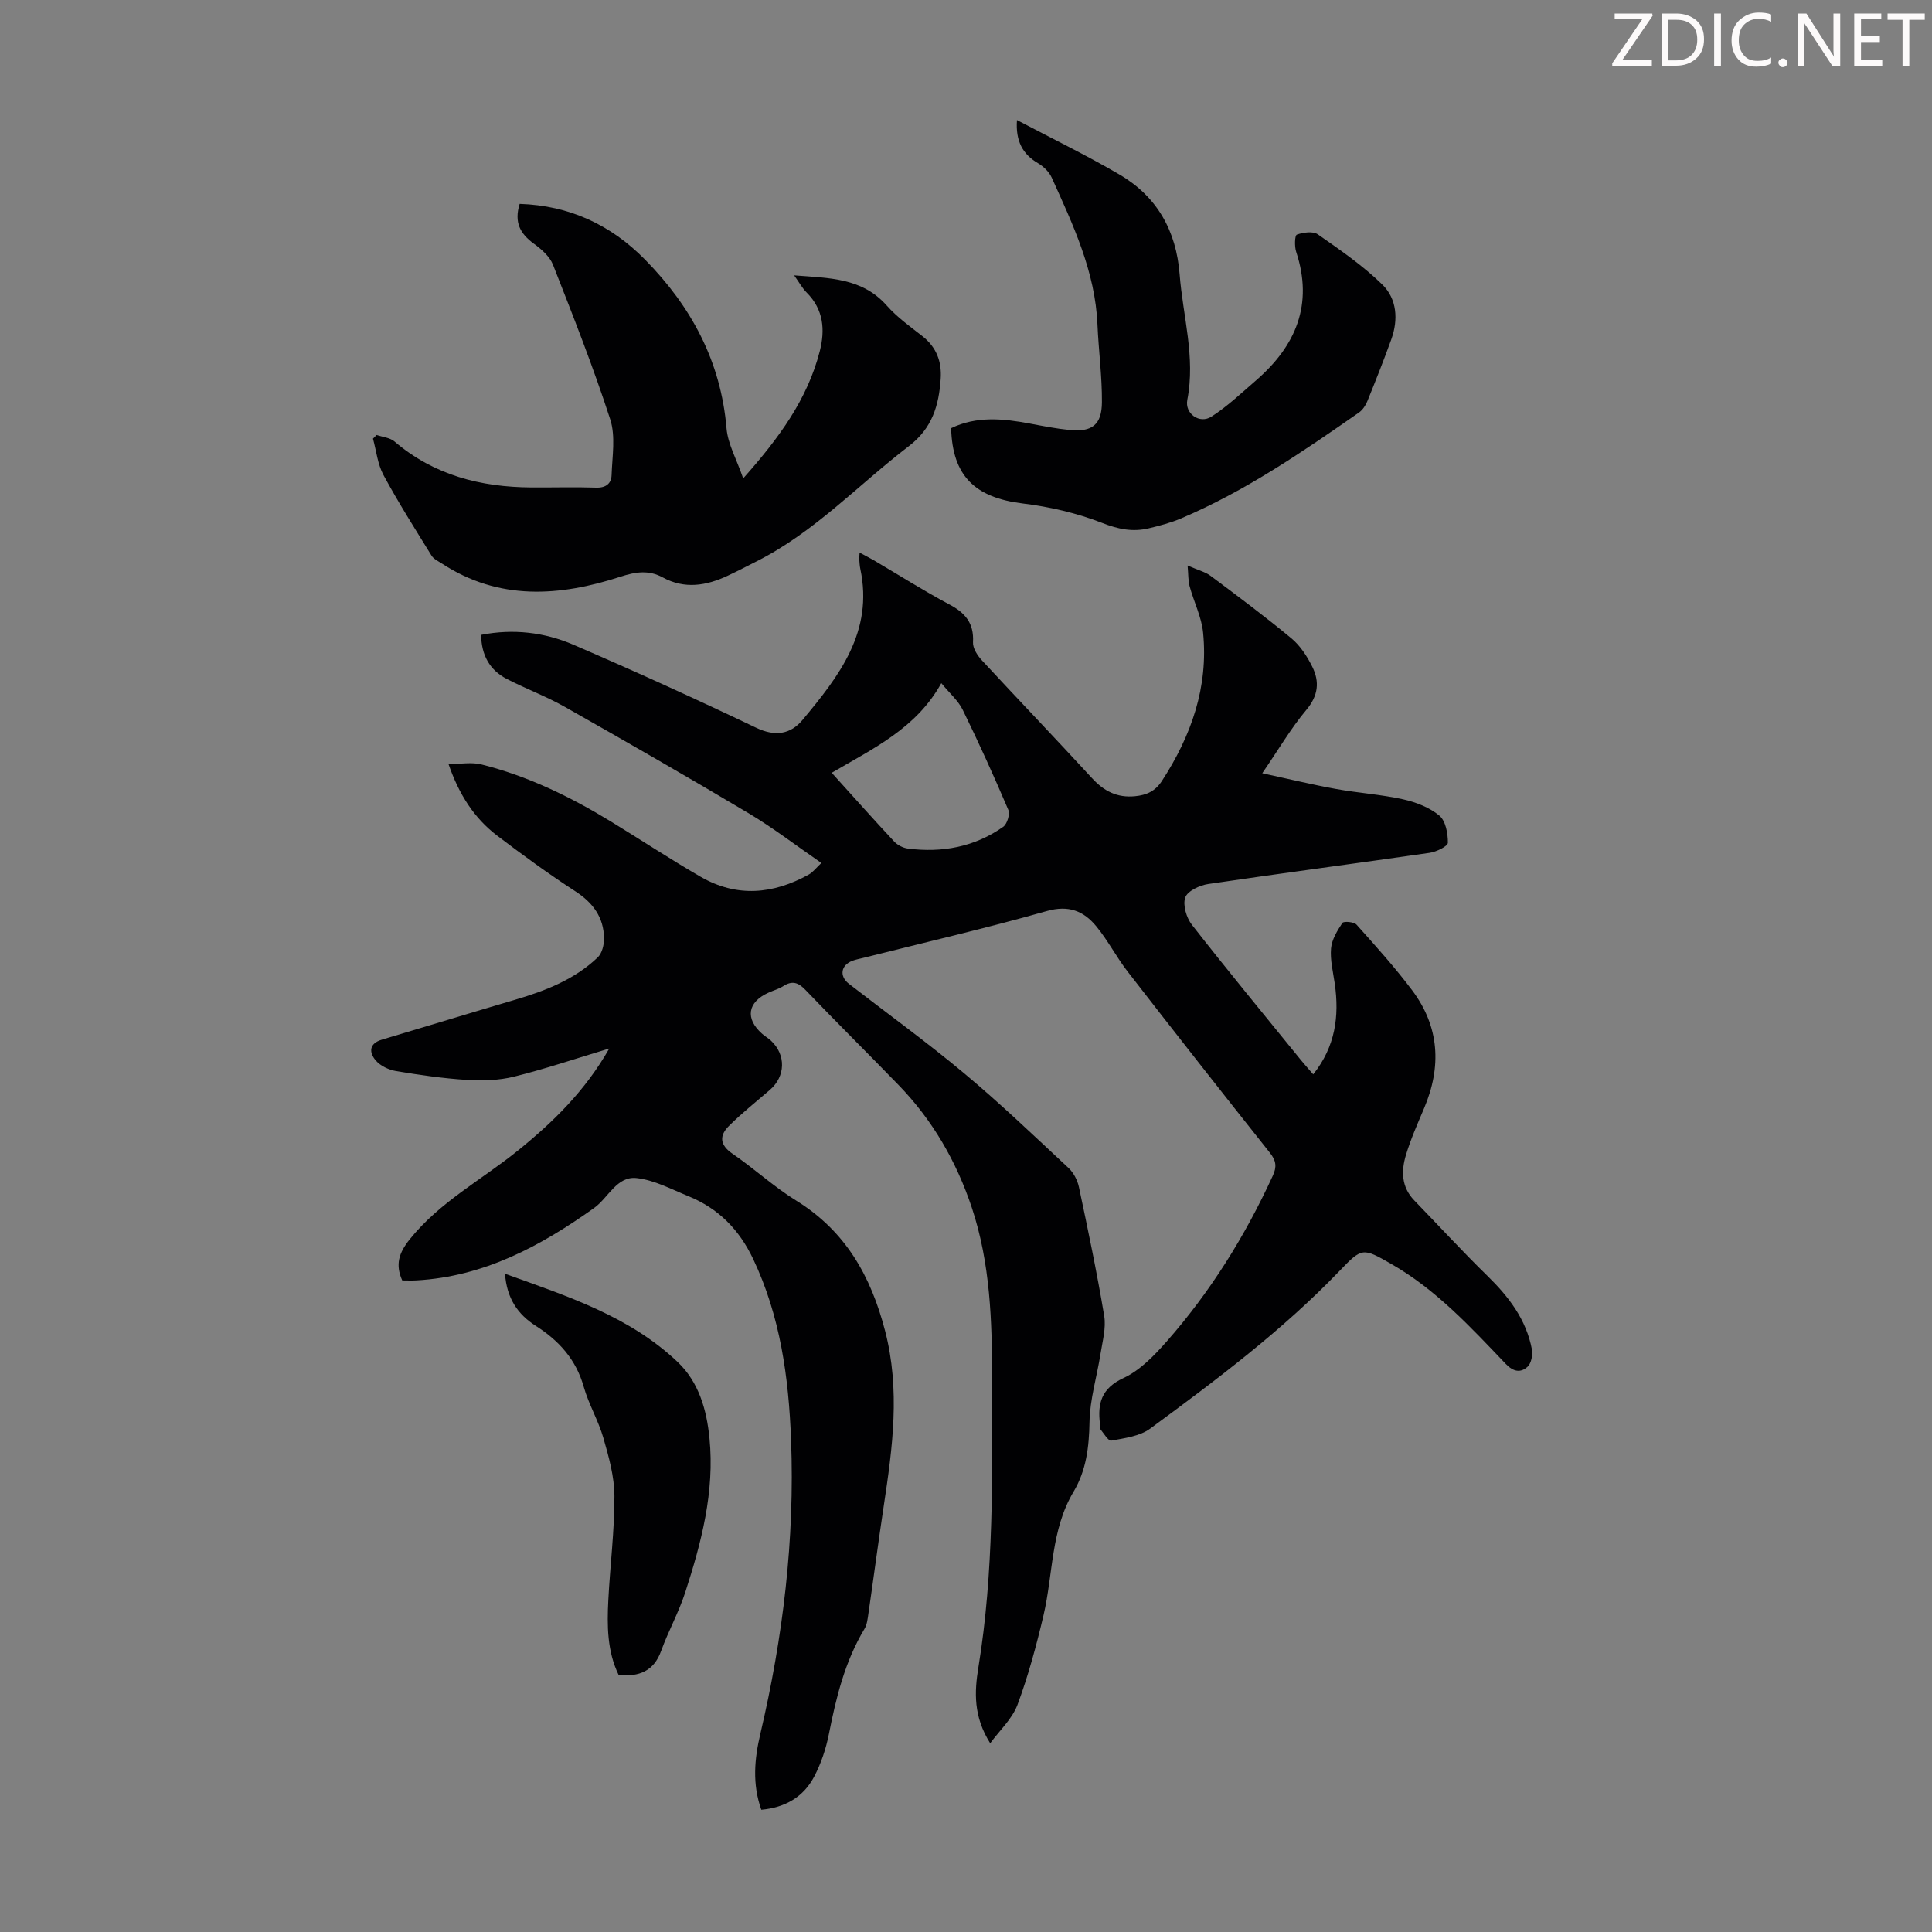
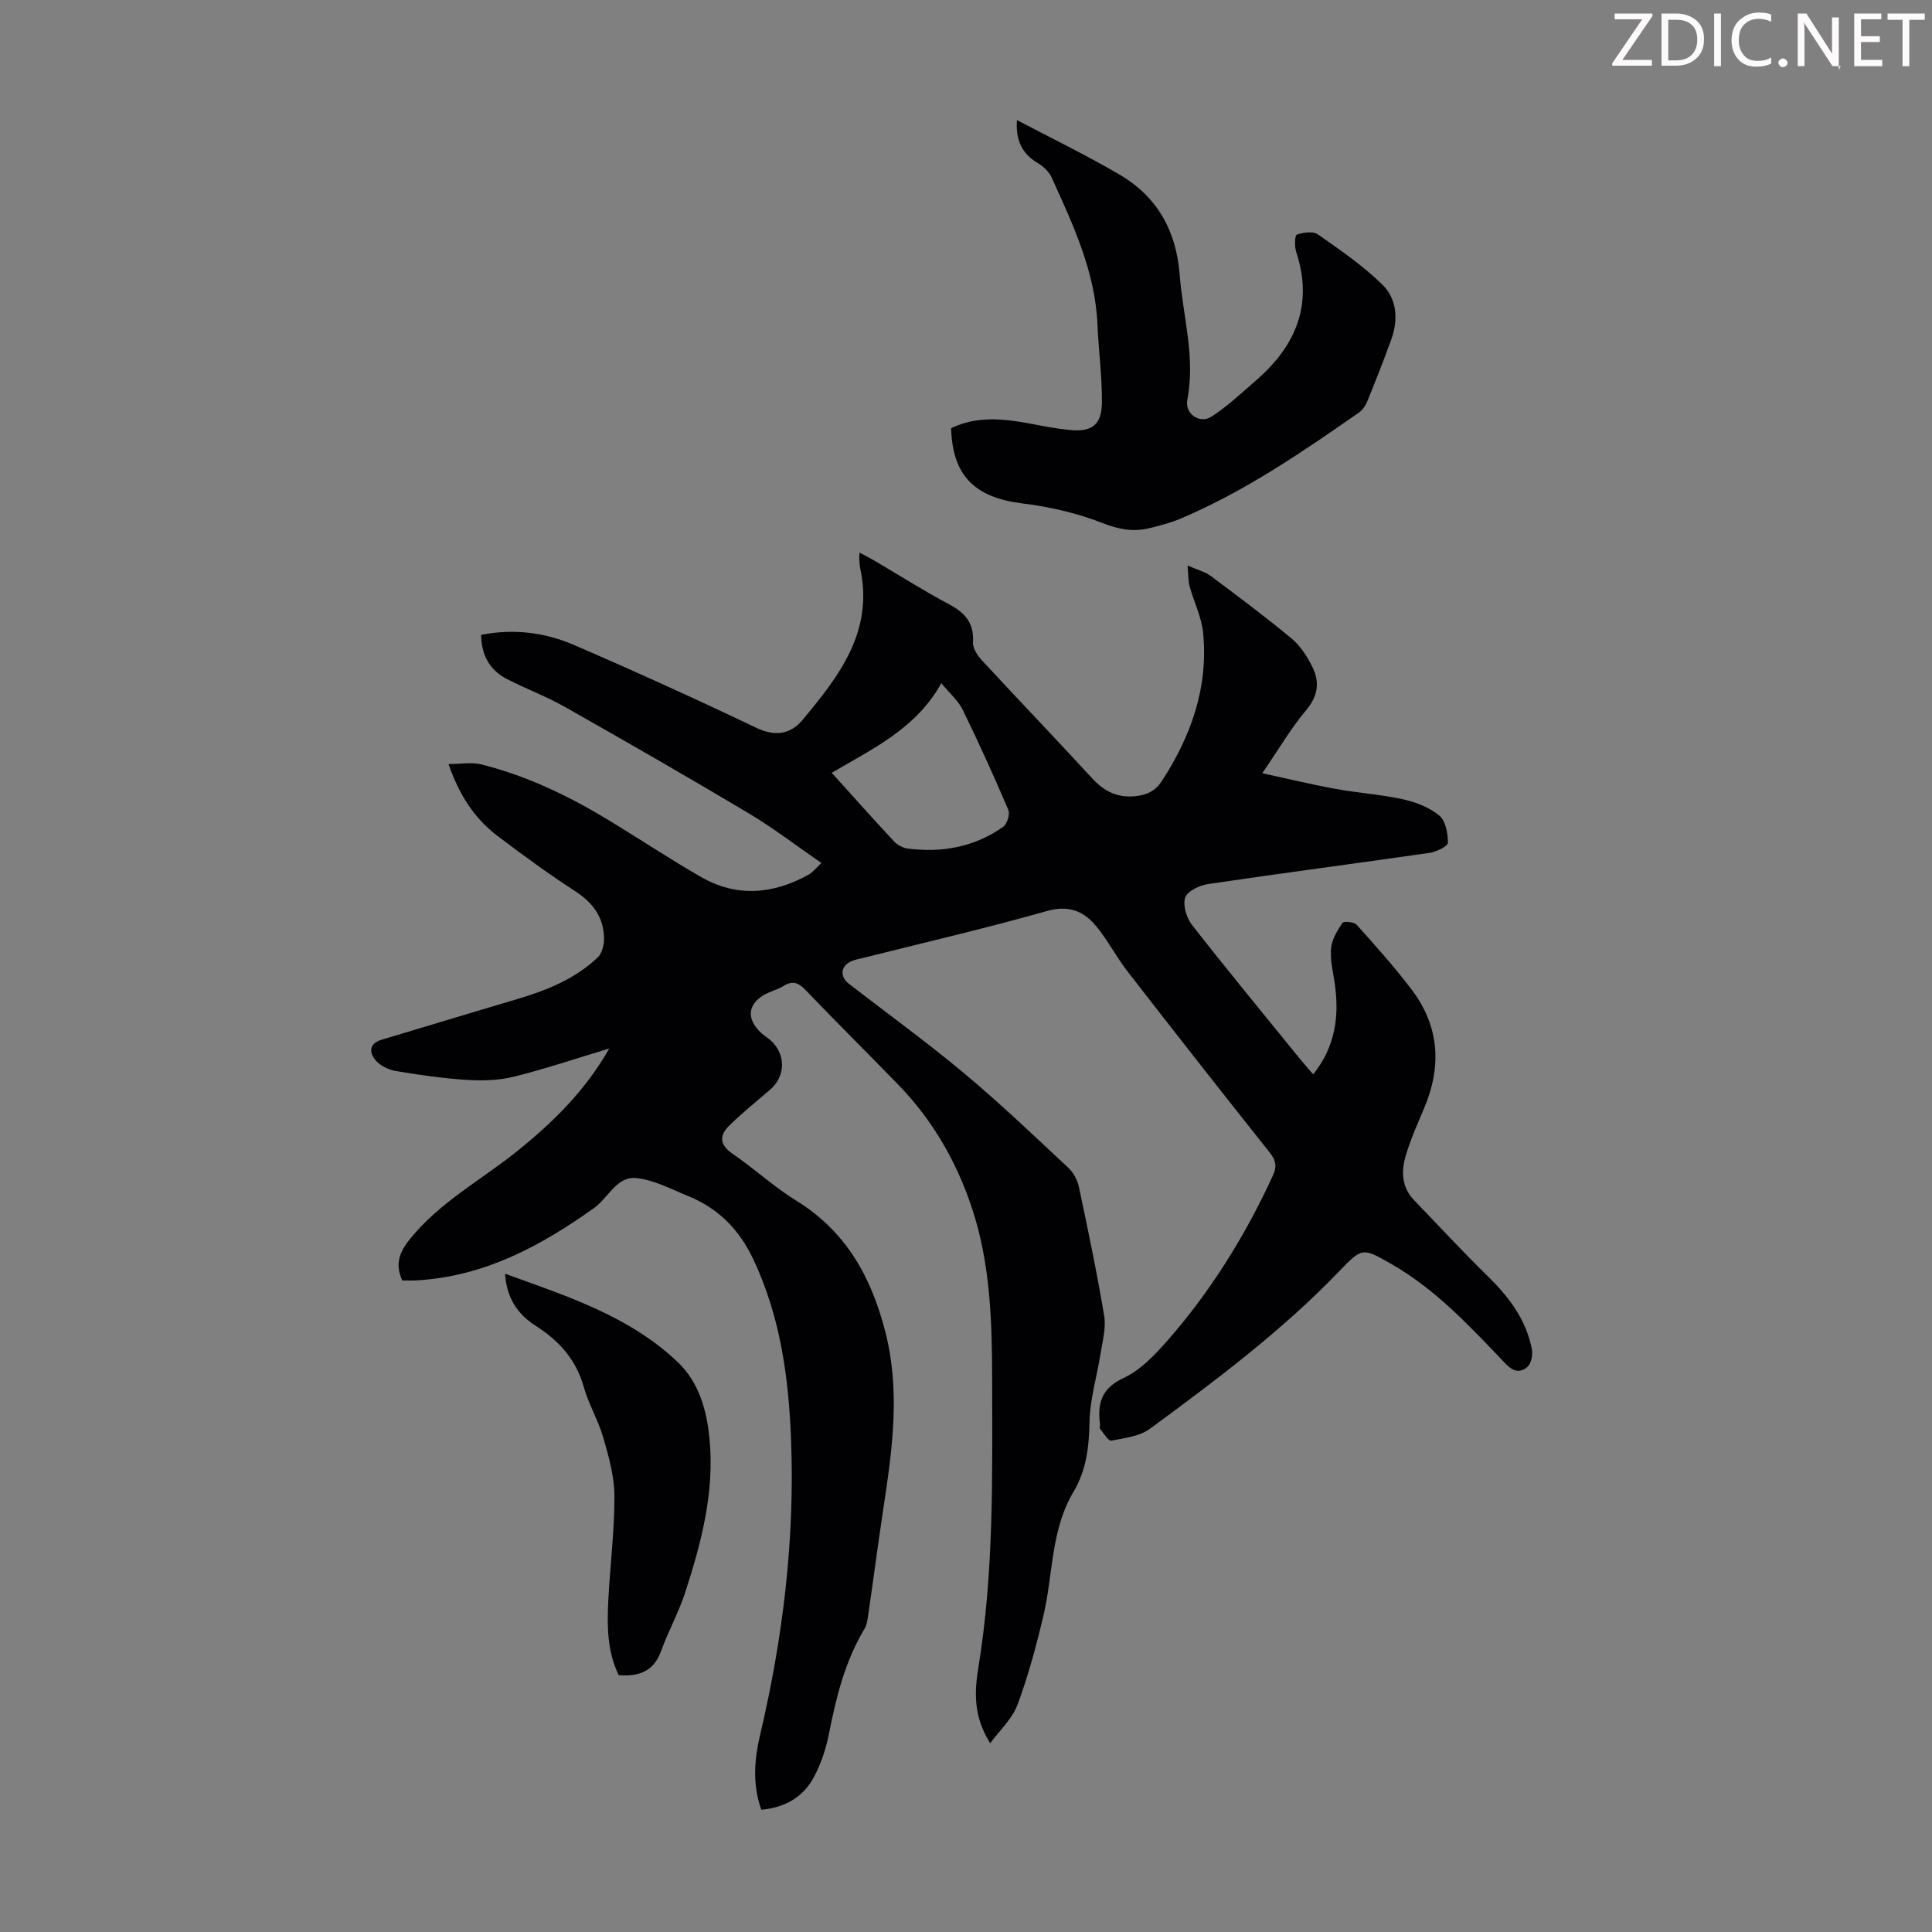
<svg xmlns="http://www.w3.org/2000/svg" enable-background="new 0 0 400 400" viewBox="0 0 400 400">
  <rect x="0" y="0" width="400" height="400" fill="#808080" stroke="none" />
  <g fill="#fcfafa">
    <path d="m342.2 3.2-6.3 9.2h6.1v1.2h-8.2v-.5l6.2-9.1h-5.7v-1.2h7.8v.4z" />
    <path d="m344 13.7v-10.9h3.1c1.6 0 3 .5 4.1 1.4 1.1 1 1.6 2.2 1.6 3.9s-.5 3-1.6 4-2.5 1.5-4.2 1.5h-3zm1.4-9.6v8.4h1.6c1.4 0 2.5-.4 3.2-1.1.8-.8 1.2-1.8 1.2-3.2s-.4-2.4-1.2-3.1-1.8-1-3.1-1z" />
    <path d="m356.3 2.8v10.9h-1.4v-10.9z" />
    <path d="m366.6 13.2c-.8.4-1.8.6-3 .6-1.6 0-2.8-.5-3.7-1.5s-1.4-2.3-1.4-3.9c0-1.7.5-3.2 1.6-4.2s2.4-1.6 4-1.6c1 0 1.9.1 2.6.4v1.5c-.8-.4-1.6-.6-2.6-.6-1.2 0-2.2.4-3 1.2s-1.1 1.9-1.1 3.3c0 1.3.4 2.3 1.1 3.1s1.6 1.1 2.8 1.1c1.1 0 2-.2 2.8-.7v1.3z" />
    <path d="m368.2 13c0-.3.1-.5.3-.6.2-.2.4-.3.6-.3.3 0 .5.1.7.3s.3.4.3.6-.1.5-.3.6c-.2.2-.4.3-.7.3s-.5-.1-.6-.3c-.2-.2-.3-.4-.3-.6z" />
-     <path d="m381.1 13.7h-1.7l-5.5-8.4c-.2-.2-.3-.5-.4-.7 0 .2.1.8.1 1.5v7.6h-1.4v-10.9h1.8l5.3 8.3c.3.4.4.6.4.8 0-.3-.1-.8-.1-1.6v-7.5h1.4v10.9z" />
+     <path d="m381.1 13.7h-1.7l-5.5-8.4c-.2-.2-.3-.5-.4-.7 0 .2.1.8.1 1.5v7.6h-1.4v-10.9h1.8l5.3 8.3v-7.5h1.4v10.9z" />
    <path d="m389.7 13.7h-5.8v-10.9h5.6v1.2h-4.2v3.5h3.9v1.2h-3.9v3.7h4.4z" />
    <path d="m398.4 4.1h-3.1v9.6h-1.4v-9.6h-3.1v-1.3h7.7v1.3z" />
  </g>
  <path d="m205.01 360.92c-3.5-5.54-3.28-10.61-2.44-15.74 3.23-19.77 2.87-39.71 2.84-59.63-.02-12-.36-23.95-4.2-35.5-3.19-9.59-8.13-18.15-15.18-25.42-6.39-6.59-12.92-13.05-19.27-19.68-1.49-1.56-2.74-1.96-4.57-.8-.93.59-2.04.9-3.06 1.36-4.36 1.95-4.91 5.38-1.34 8.52.59.52 1.28.91 1.85 1.44 3.12 2.93 3 7.37-.22 10.16-2.86 2.47-5.84 4.83-8.52 7.5-1.96 1.96-1.94 3.88.72 5.71 4.52 3.09 8.59 6.87 13.24 9.74 10.2 6.31 15.43 15.59 18.38 26.93 3.18 12.23 1.56 24.2-.27 36.28-1.12 7.41-2.09 14.84-3.17 22.25-.16 1.09-.28 2.29-.82 3.2-4.05 6.74-5.87 14.19-7.37 21.8-.6 3.02-1.62 6.08-3.05 8.8-2.22 4.21-6 6.4-10.94 6.85-1.9-5.34-1.42-10.52-.21-15.67 4.71-20.04 7.16-40.29 6.37-60.91-.49-12.97-2.22-25.58-7.86-37.48-2.89-6.08-7.2-10.45-13.38-12.97-3.52-1.43-7.05-3.34-10.72-3.75-4.12-.47-5.87 4.09-8.83 6.2-11.1 7.91-22.78 14.19-36.74 14.98-.99.06-1.98.01-2.97.01-1.47-3.27-.71-5.69 1.55-8.51 6.24-7.78 14.98-12.36 22.51-18.47 7.27-5.89 13.83-12.31 18.8-21.04-6.92 2.08-13.25 4.23-19.72 5.83-3.14.78-6.55.87-9.8.67-4.9-.31-9.78-1.02-14.63-1.83-1.5-.25-3.23-1.07-4.19-2.19-1.39-1.62-1.46-3.5 1.26-4.31 9.2-2.74 18.37-5.55 27.57-8.26 6.28-1.85 12.31-4.18 17.12-8.77.9-.86 1.33-2.63 1.31-3.97-.07-4.33-2.28-7.34-5.95-9.72-5.53-3.59-10.87-7.49-16.13-11.48-4.84-3.67-7.97-8.62-10.12-14.86 2.51 0 4.76-.43 6.78.07 9.62 2.4 18.45 6.7 26.88 11.85 6.2 3.79 12.27 7.8 18.56 11.43 7.46 4.3 15 3.62 22.36-.47.88-.49 1.54-1.39 2.62-2.4-5.27-3.63-9.98-7.26-15.04-10.28-12.58-7.5-25.29-14.8-38.04-22.02-3.87-2.19-8.09-3.76-12.05-5.8-3.58-1.85-5.26-4.96-5.32-9.13 6.67-1.31 13.12-.53 19.12 2.05 12.72 5.48 25.34 11.22 37.84 17.19 3.94 1.88 7.12 1.34 9.59-1.63 7.52-9.01 14.73-18.26 11.96-31.26-.14-.65-.17-1.33-.22-2-.02-.33.03-.67.07-1.38 1.09.59 2.03 1.06 2.94 1.59 5.21 3.06 10.31 6.31 15.64 9.14 3.32 1.76 5.12 3.9 4.9 7.82-.07 1.21.88 2.71 1.78 3.69 7.59 8.2 15.33 16.27 22.89 24.49 2.46 2.68 5.21 4.07 8.87 3.71 2.35-.23 4.16-1.01 5.55-3.13 6.09-9.36 9.66-19.45 8.55-30.72-.32-3.26-1.91-6.38-2.79-9.61-.31-1.13-.25-2.36-.42-4.31 2.2.97 3.66 1.32 4.77 2.15 5.65 4.22 11.31 8.44 16.73 12.94 1.82 1.51 3.25 3.72 4.32 5.88 1.53 3.09 1.25 5.96-1.23 8.92-3.2 3.81-5.73 8.17-9.13 13.12 5.74 1.24 10.46 2.39 15.23 3.25 4.62.84 9.34 1.14 13.92 2.15 2.65.59 5.46 1.67 7.5 3.36 1.32 1.09 1.79 3.7 1.78 5.63-.01.73-2.38 1.89-3.78 2.09-15.27 2.21-30.58 4.2-45.85 6.46-1.76.26-4.28 1.44-4.75 2.79-.54 1.57.25 4.21 1.39 5.66 7.37 9.44 15 18.68 22.55 27.98.76.94 1.58 1.83 2.56 2.97 4.57-5.72 5.43-12.02 4.46-18.77-.35-2.43-.98-4.91-.77-7.31.16-1.83 1.29-3.68 2.35-5.27.26-.39 2.4-.23 2.93.36 3.96 4.42 7.94 8.84 11.5 13.57 5.67 7.55 6.14 15.81 2.49 24.43-1.35 3.19-2.76 6.37-3.76 9.67s-.97 6.63 1.7 9.4c5.05 5.21 9.96 10.56 15.15 15.63 4.42 4.32 8.05 9.04 9.22 15.23.21 1.14-.12 2.88-.89 3.59-1.42 1.3-2.92 1.1-4.53-.59-7.26-7.6-14.41-15.38-23.69-20.68-5.93-3.39-6.03-3.44-10.75 1.48-11.85 12.33-25.47 22.53-39.17 32.61-2.16 1.59-5.29 1.97-8.06 2.49-.6.11-1.57-1.54-2.3-2.44-.16-.2.01-.66-.03-.99-.54-4.29.29-7.4 4.88-9.54 3.41-1.58 6.34-4.63 8.9-7.53 9.08-10.31 16.27-21.87 22-34.35.86-1.86.7-3.11-.61-4.76-9.89-12.44-19.7-24.94-29.44-37.5-2.32-2.99-4.08-6.44-6.48-9.36-2.61-3.18-5.72-4.47-10.29-3.17-12.58 3.57-25.33 6.51-38.01 9.7-.76.19-1.54.33-2.26.61-2.35.92-2.68 3.18-.69 4.73 7.96 6.16 16.13 12.07 23.85 18.52 7.47 6.24 14.52 12.99 21.64 19.63 1.05.98 1.85 2.53 2.15 3.95 1.88 8.86 3.74 17.73 5.23 26.66.42 2.51-.35 5.26-.76 7.86-.74 4.72-2.2 9.41-2.28 14.13-.09 5.16-.66 9.99-3.31 14.44-4.71 7.89-4.21 17.02-6.21 25.56-1.48 6.29-3.17 12.57-5.42 18.61-1.13 2.92-3.71 5.28-5.62 7.89zm-32.81-200.92c4.5 4.98 8.66 9.66 12.93 14.23.69.74 1.84 1.33 2.84 1.46 7.11.9 13.82-.33 19.74-4.51.81-.58 1.43-2.61 1.05-3.51-2.97-6.97-6.1-13.88-9.43-20.69-.94-1.93-2.72-3.44-4.44-5.54-5.18 9.36-14.05 13.49-22.69 18.56z" fill="#010103" />
-   <path d="m107.59 42.21c10.3.33 18.89 4.34 25.98 11.56 9.55 9.71 15.68 21.05 16.85 34.92.28 3.25 2.07 6.36 3.45 10.36 7.5-8.44 13.3-16.42 15.85-26.32 1.14-4.43.8-8.65-2.7-12.15-.91-.9-1.54-2.09-2.6-3.57 7.27.57 14.05.48 19.16 6.24 2.13 2.41 4.82 4.34 7.38 6.34 2.92 2.29 4.04 5.25 3.8 8.84-.37 5.5-1.74 10.23-6.58 13.93-10.46 8-19.54 17.81-31.5 23.84-1.99 1.01-3.98 2.04-6 2.99-4.43 2.08-8.93 2.84-13.48.35-2.88-1.57-5.62-1.15-8.67-.16-12.68 4.13-25.23 5.02-37.08-2.73-.74-.48-1.67-.91-2.1-1.61-3.4-5.51-6.88-10.99-9.95-16.68-1.22-2.25-1.48-5.01-2.18-7.54.25-.25.51-.51.76-.76 1.25.43 2.77.55 3.7 1.35 8.19 6.99 17.84 9.44 28.32 9.51 4.48.03 8.96-.11 13.43.04 2.02.07 3.13-.86 3.19-2.57.13-3.87.86-8.05-.28-11.57-3.51-10.82-7.69-21.42-11.85-32.01-.68-1.72-2.4-3.23-3.97-4.36-2.76-2.03-4.14-4.34-2.93-8.24z" fill="#010103" />
  <path d="m210.55 24.86c7.09 3.74 14.32 7.24 21.23 11.28 7.78 4.55 11.75 11.63 12.45 20.66.67 8.65 3.31 17.13 1.59 25.98-.56 2.88 2.54 5.06 5 3.48 3.33-2.14 6.25-4.93 9.27-7.54 8.23-7.14 11.85-15.71 8.27-26.58-.37-1.11-.3-3.4.14-3.56 1.32-.47 3.34-.76 4.34-.06 4.62 3.23 9.34 6.47 13.35 10.39 3.03 2.96 3.34 7.25 1.87 11.34-1.55 4.31-3.24 8.56-4.96 12.8-.36.89-.98 1.83-1.74 2.36-11.74 8.19-23.55 16.27-36.8 21.91-2.14.91-4.44 1.52-6.72 2.06-3.33.8-6.33.19-9.66-1.12-5.22-2.04-10.86-3.34-16.43-4.02-9.91-1.22-14.56-5.7-14.83-15.59 5.29-2.55 10.79-1.99 16.33-.95 2.74.52 5.49 1.06 8.26 1.33 4.59.44 6.6-1.08 6.63-5.76.04-5.34-.69-10.68-.92-16.03-.46-11.01-5.06-20.72-9.48-30.48-.54-1.19-1.7-2.3-2.85-2.98-3.17-1.86-4.65-4.59-4.34-8.92z" fill="#010103" />
  <path d="m128.1 346.82c-2.41-4.92-2.43-10.28-2.15-15.63.37-7.15 1.28-14.29 1.26-21.43-.01-4.01-1.15-8.1-2.28-12.02-1.04-3.63-3.05-6.99-4.08-10.63-1.59-5.64-5.12-9.54-9.89-12.58-3.79-2.41-6.05-5.76-6.4-10.81 12.94 4.66 25.76 8.79 35.75 18.28 4.37 4.16 6 9.87 6.58 15.79 1.09 11.06-1.67 21.57-5.03 31.92-1.34 4.13-3.49 7.98-4.97 12.07-1.51 4.21-4.54 5.39-8.79 5.04z" fill="#010103" />
</svg>